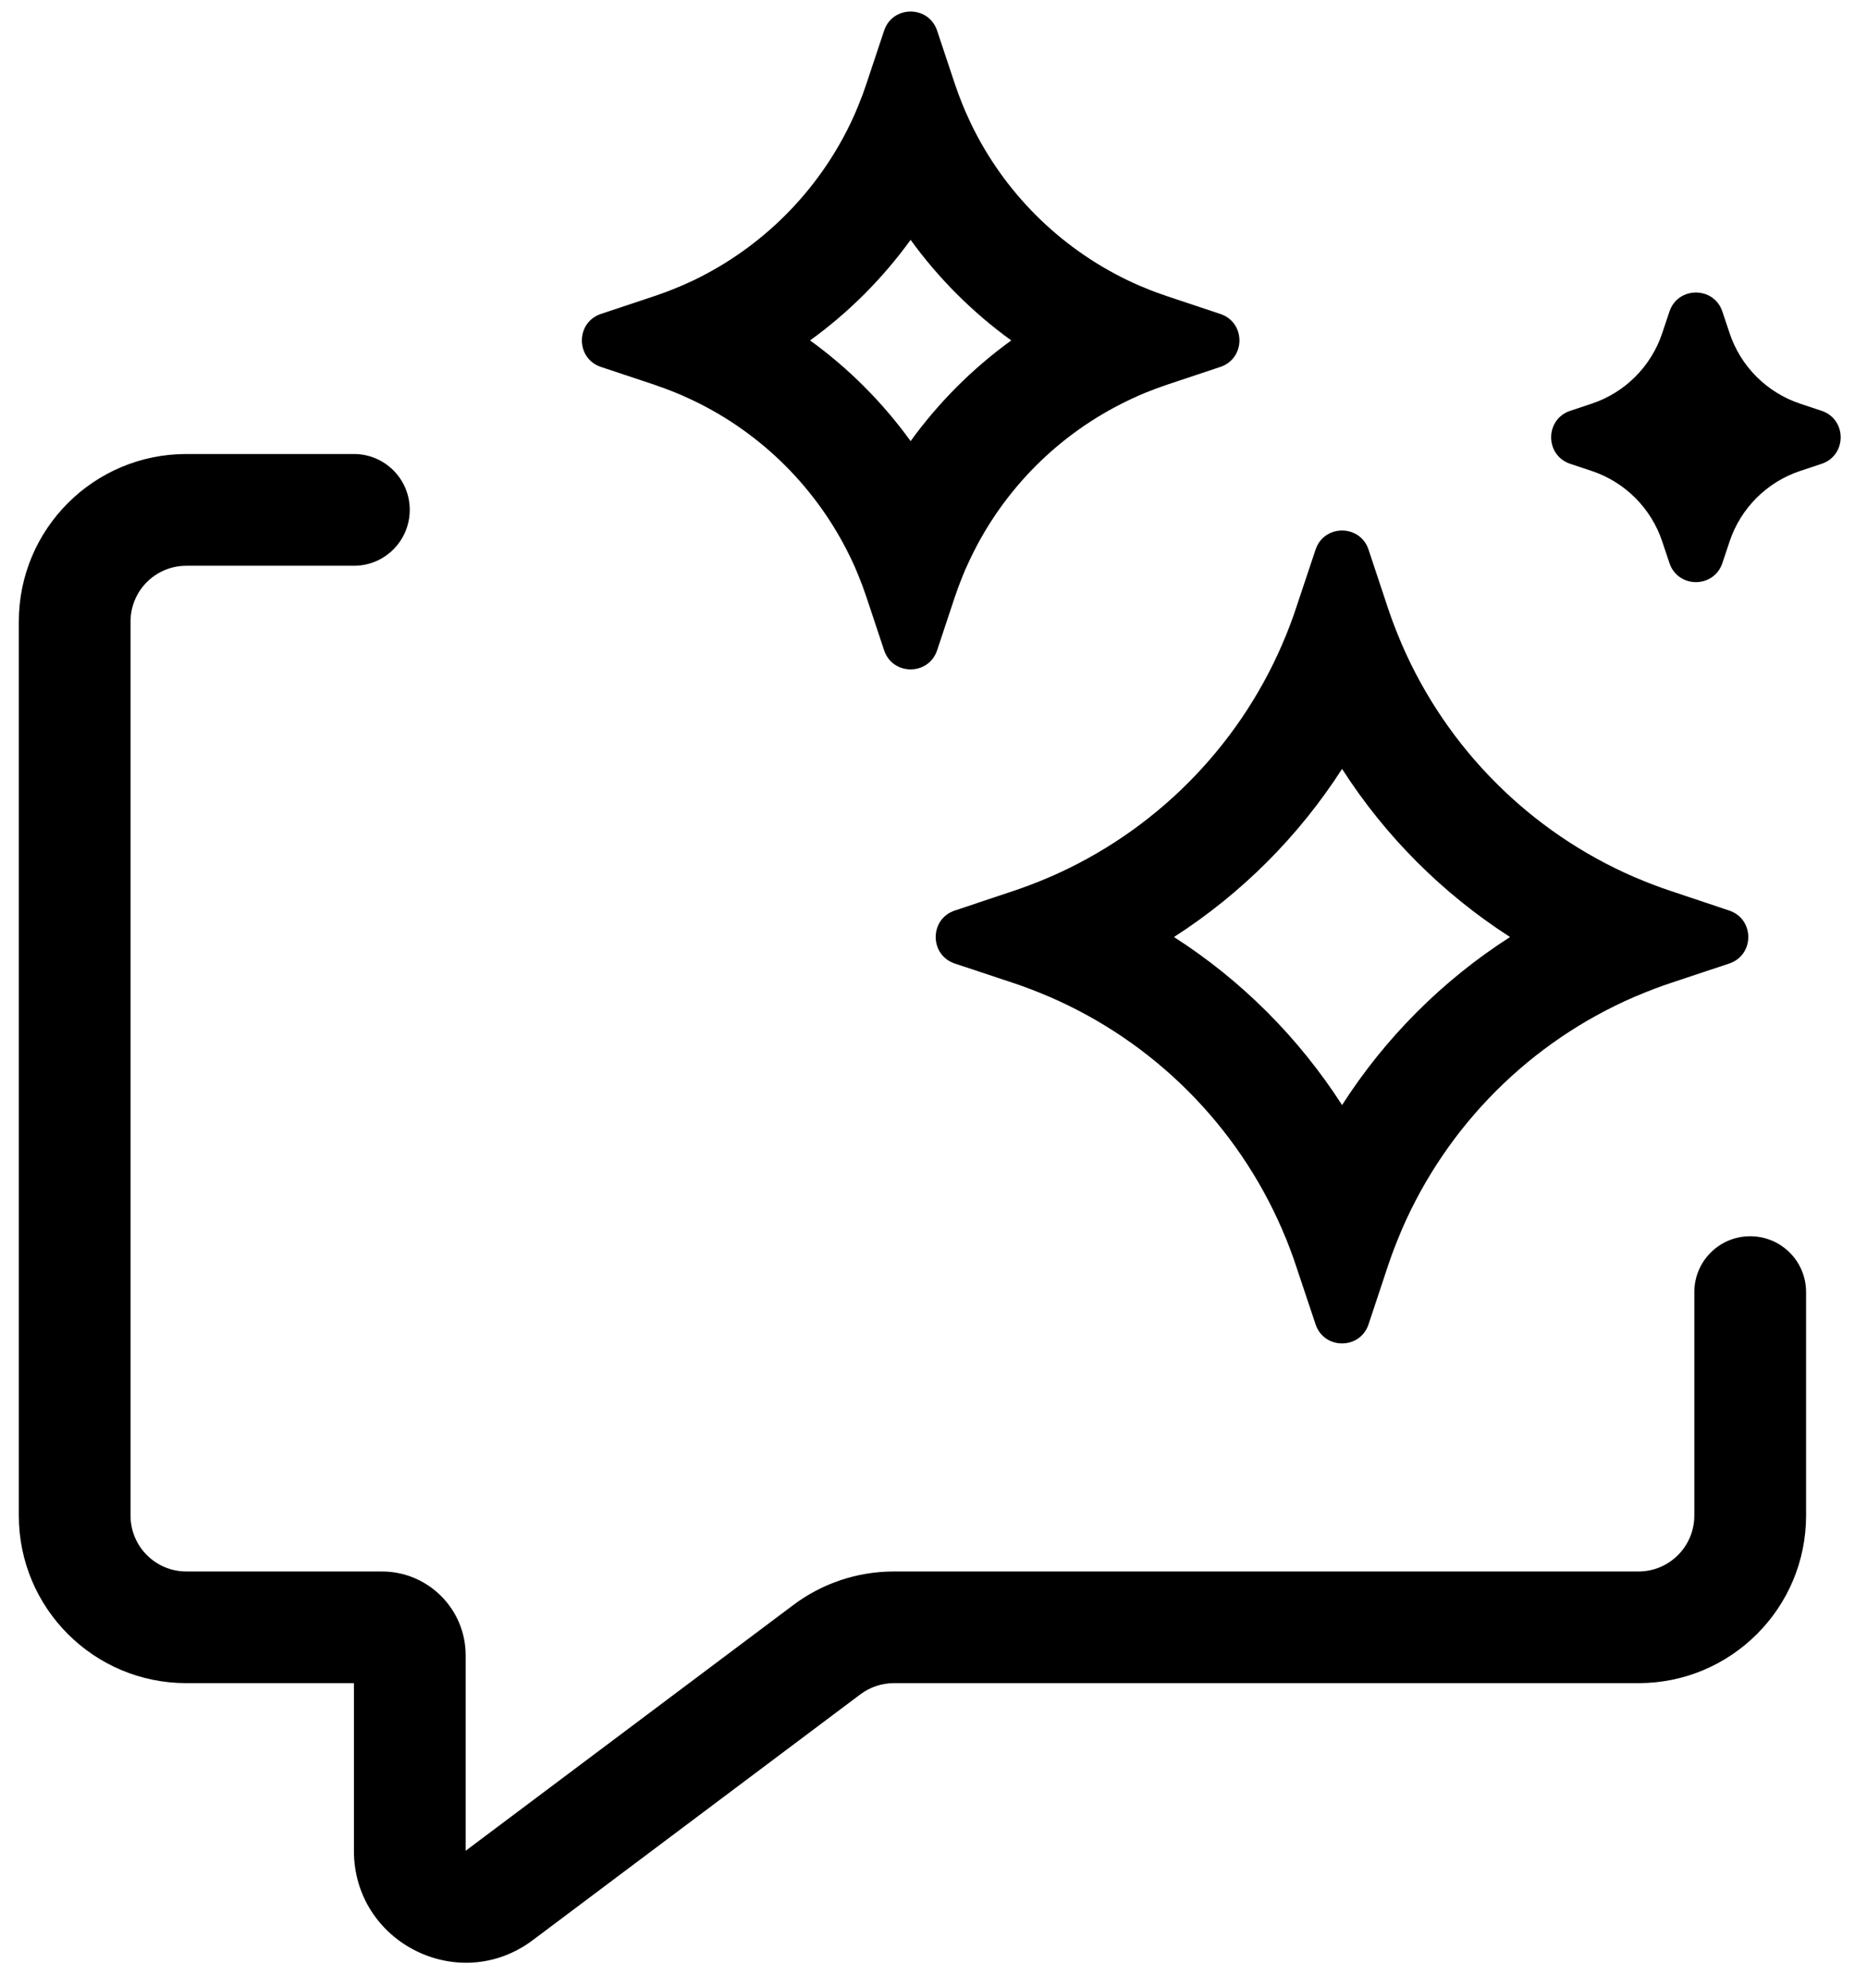
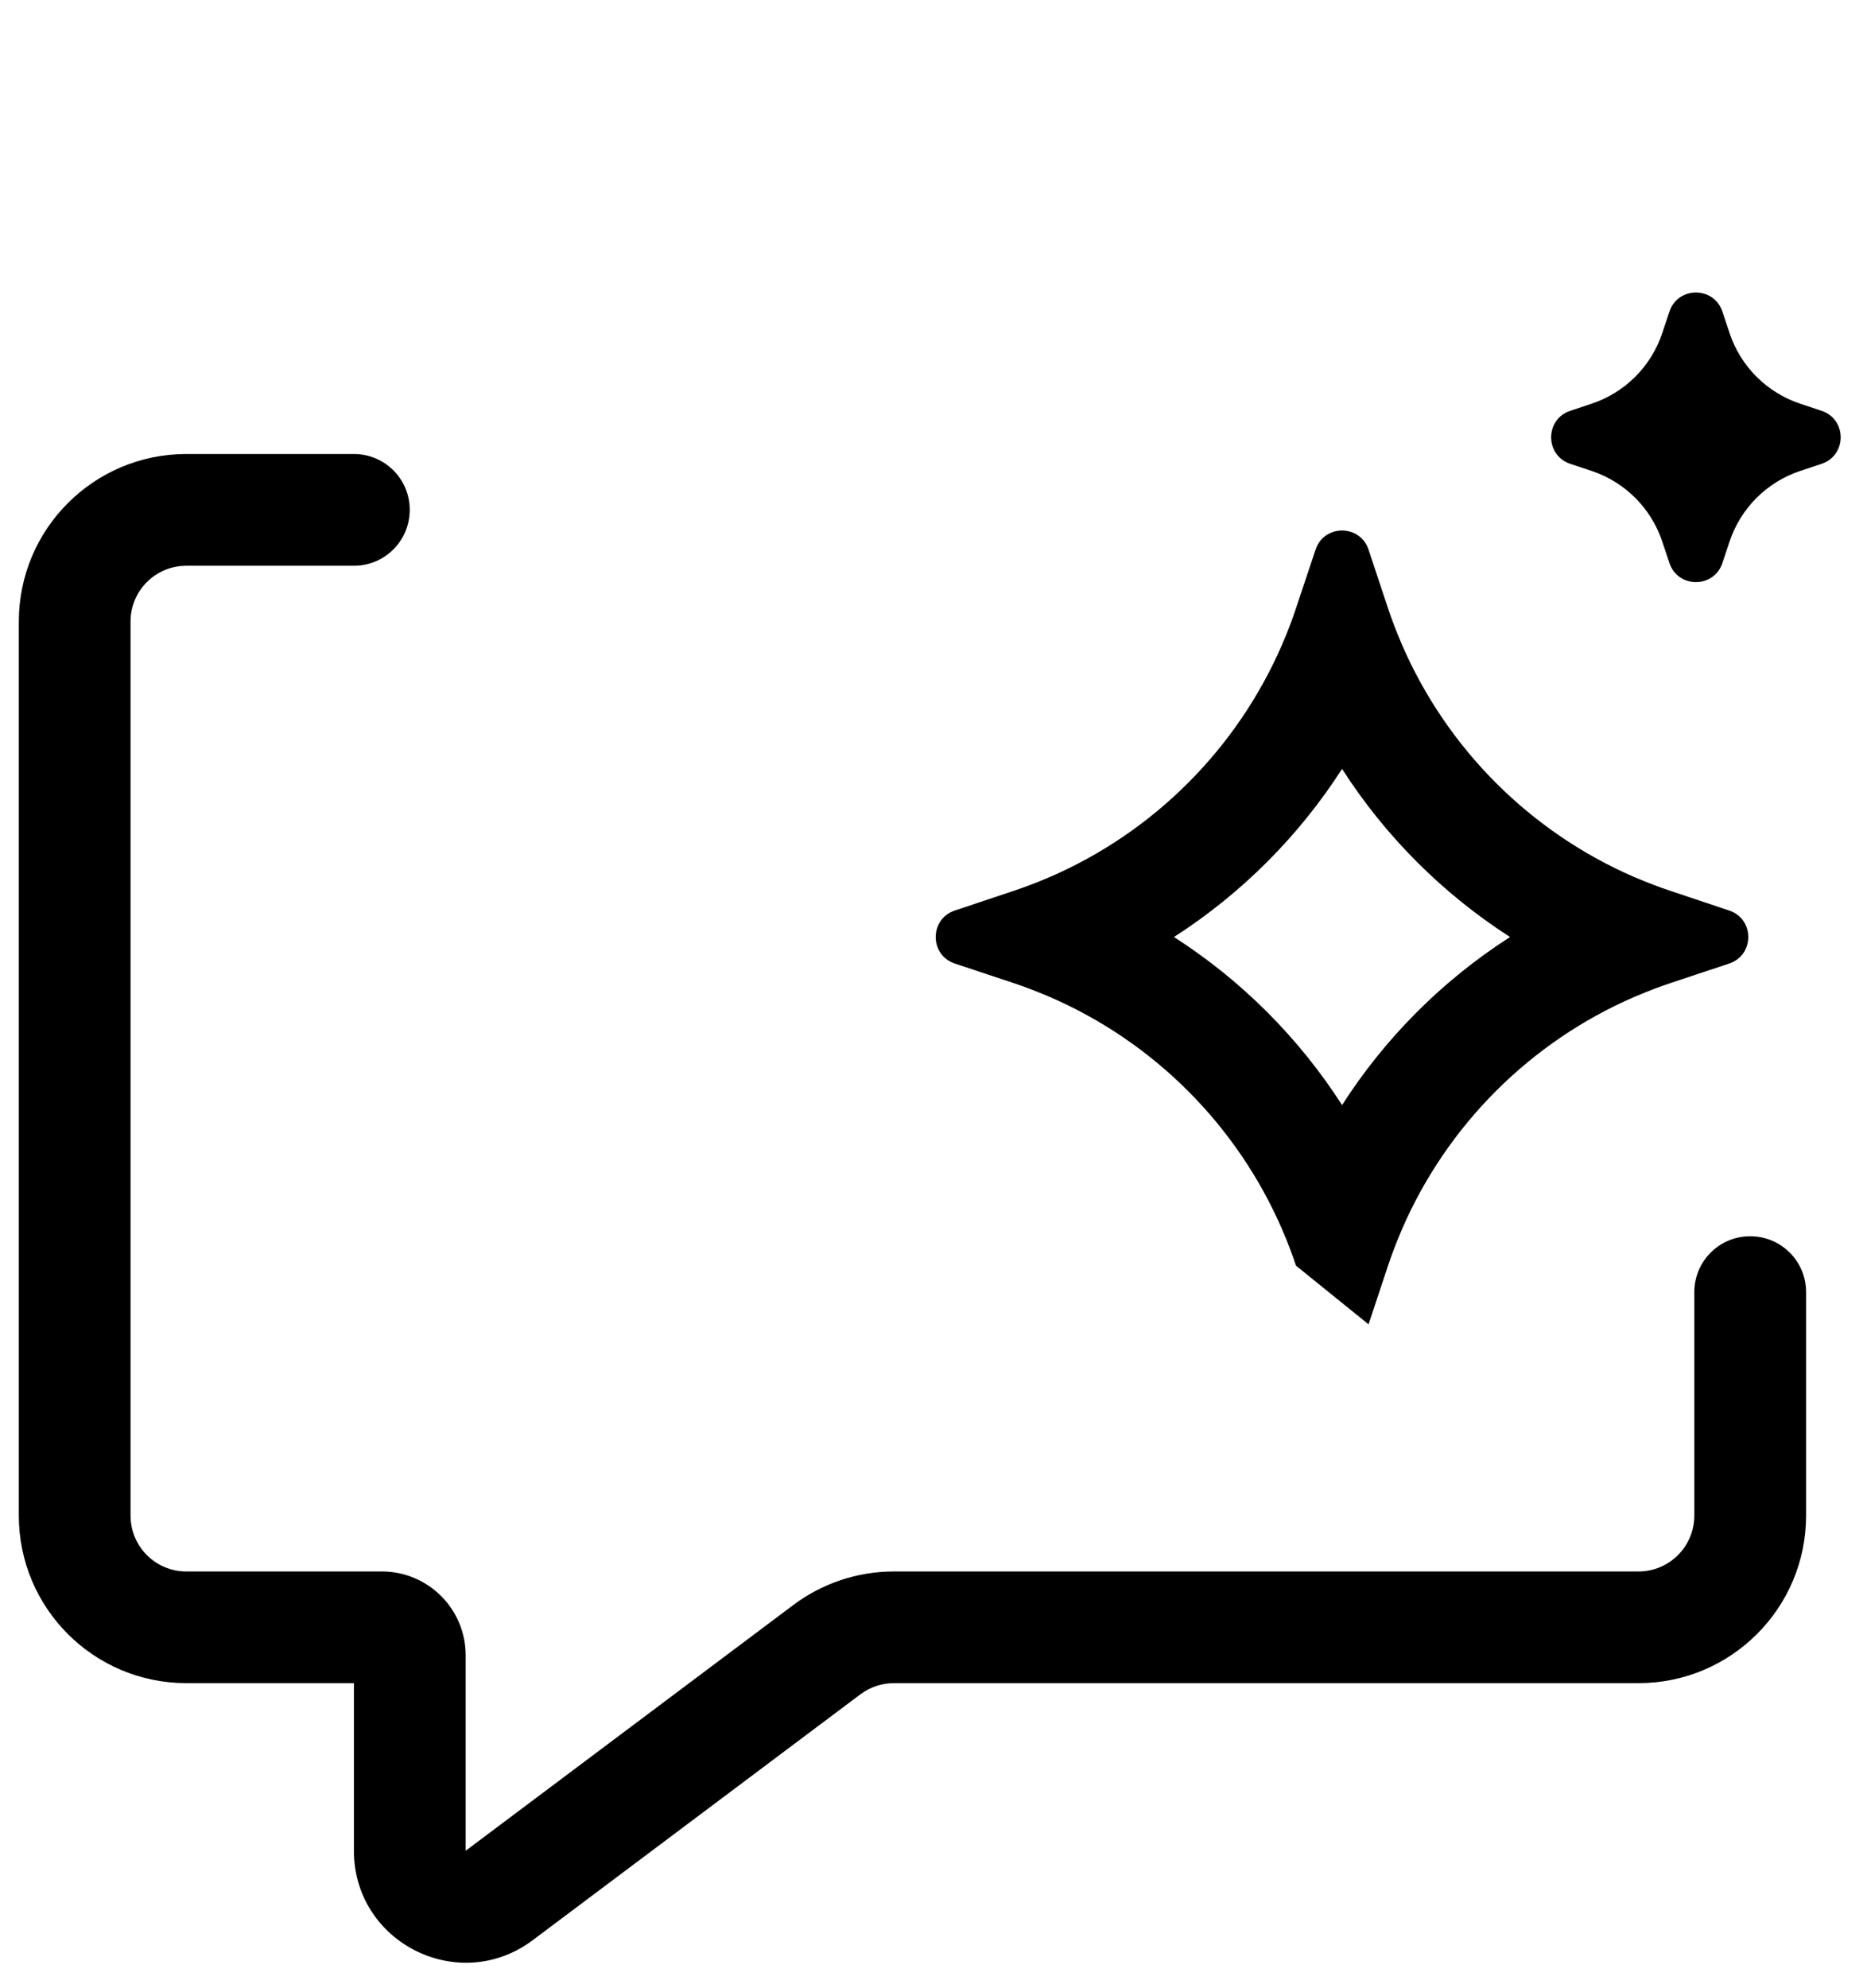
<svg xmlns="http://www.w3.org/2000/svg" width="62" height="66" viewBox="0 0 62 66" fill="none">
-   <path fill-rule="evenodd" clip-rule="evenodd" d="M28.505 3.5C28.449 3.643 28.386 3.782 28.324 3.921C28.296 3.98 28.268 4.039 28.24 4.102C27.145 6.373 25.312 8.206 23.041 9.301C22.979 9.329 22.92 9.357 22.86 9.384C22.721 9.447 22.582 9.51 22.44 9.565C22.207 9.663 21.97 9.75 21.73 9.83L19.957 10.421C19.112 10.703 19.112 11.899 19.957 12.181L21.73 12.772C21.97 12.852 22.207 12.942 22.44 13.036C22.582 13.095 22.721 13.154 22.86 13.22C22.92 13.248 22.979 13.276 23.041 13.304C25.312 14.396 27.145 16.232 28.24 18.503C28.268 18.562 28.296 18.621 28.324 18.68C28.386 18.819 28.449 18.958 28.505 19.101C28.602 19.334 28.689 19.57 28.769 19.81L29.36 21.587C29.642 22.432 30.838 22.432 31.12 21.587L31.711 19.81C31.791 19.57 31.881 19.334 31.975 19.101C32.034 18.958 32.093 18.819 32.16 18.68C32.187 18.621 32.215 18.562 32.243 18.503C33.335 16.232 35.171 14.396 37.442 13.304C37.501 13.276 37.56 13.248 37.619 13.22C37.758 13.154 37.898 13.095 38.04 13.036C38.273 12.942 38.51 12.852 38.75 12.772L40.523 12.181C41.372 11.899 41.372 10.702 40.523 10.421L38.75 9.83C38.51 9.75 38.273 9.663 38.04 9.565C37.898 9.51 37.758 9.447 37.619 9.384C37.56 9.357 37.501 9.329 37.442 9.301C35.171 8.206 33.335 6.373 32.243 4.102C32.215 4.039 32.187 3.98 32.16 3.921C32.093 3.782 32.034 3.643 31.975 3.5C31.881 3.267 31.791 3.031 31.711 2.791L31.12 1.017C30.838 0.172 29.642 0.172 29.36 1.017L28.769 2.791C28.689 3.031 28.602 3.267 28.505 3.5ZM30.24 7.962C29.311 9.245 28.185 10.372 26.901 11.301C28.185 12.229 29.311 13.359 30.24 14.643C31.169 13.359 32.299 12.229 33.582 11.301C32.299 10.372 31.169 9.245 30.24 7.962Z" fill="black" />
  <path d="M57.198 10.344C56.917 9.499 55.72 9.499 55.439 10.344L55.202 11.053C54.834 12.163 53.964 13.032 52.855 13.401L52.145 13.637C51.3 13.919 51.3 15.115 52.145 15.397L52.855 15.633C53.964 16.002 54.834 16.872 55.202 17.981L55.439 18.69C55.72 19.535 56.917 19.535 57.198 18.69L57.435 17.981C57.803 16.872 58.673 16.002 59.782 15.633L60.492 15.397C61.337 15.115 61.337 13.919 60.492 13.637L59.782 13.401C58.673 13.032 57.803 12.163 57.435 11.053L57.198 10.344Z" fill="black" />
-   <path fill-rule="evenodd" clip-rule="evenodd" d="M42.592 21.358C42.683 21.156 42.766 20.947 42.843 20.739C42.912 20.558 42.978 20.377 43.037 20.193L43.688 18.245C43.969 17.4 45.166 17.4 45.447 18.245L46.094 20.193C46.157 20.377 46.219 20.558 46.289 20.739C46.369 20.947 46.453 21.156 46.539 21.358L46.55 21.385C48.049 24.852 50.817 27.621 54.284 29.12L54.312 29.13C54.517 29.22 54.722 29.3 54.931 29.38C55.112 29.45 55.293 29.513 55.48 29.575L57.424 30.226C58.269 30.507 58.269 31.703 57.424 31.985L55.48 32.632C55.293 32.695 55.112 32.757 54.931 32.827C54.722 32.907 54.517 32.99 54.312 33.077L54.284 33.088C50.817 34.586 48.049 37.355 46.55 40.822L46.539 40.85C46.453 41.051 46.369 41.26 46.289 41.469C46.219 41.649 46.157 41.83 46.094 42.015L45.447 43.962C45.166 44.807 43.969 44.807 43.688 43.962L43.037 42.015C42.978 41.83 42.912 41.649 42.843 41.469C42.766 41.26 42.683 41.051 42.592 40.85L42.582 40.822C41.083 37.355 38.315 34.586 34.848 33.088L34.82 33.077C34.618 32.99 34.41 32.907 34.201 32.827C34.02 32.757 33.839 32.695 33.655 32.632L31.707 31.985C30.862 31.703 30.862 30.507 31.707 30.226L33.655 29.575C33.839 29.513 34.02 29.45 34.201 29.38C34.41 29.3 34.618 29.22 34.82 29.13L34.848 29.12C38.315 27.621 41.083 24.852 42.582 21.385L42.592 21.358ZM38.986 31.105C41.226 29.665 43.128 27.763 44.568 25.524C46.004 27.763 47.906 29.665 50.146 31.105C47.906 32.541 46.004 34.444 44.568 36.683C43.128 34.444 41.226 32.541 38.986 31.105Z" fill="black" />
+   <path fill-rule="evenodd" clip-rule="evenodd" d="M42.592 21.358C42.683 21.156 42.766 20.947 42.843 20.739C42.912 20.558 42.978 20.377 43.037 20.193L43.688 18.245C43.969 17.4 45.166 17.4 45.447 18.245L46.094 20.193C46.157 20.377 46.219 20.558 46.289 20.739C46.369 20.947 46.453 21.156 46.539 21.358L46.55 21.385C48.049 24.852 50.817 27.621 54.284 29.12L54.312 29.13C54.517 29.22 54.722 29.3 54.931 29.38C55.112 29.45 55.293 29.513 55.48 29.575L57.424 30.226C58.269 30.507 58.269 31.703 57.424 31.985L55.48 32.632C55.293 32.695 55.112 32.757 54.931 32.827C54.722 32.907 54.517 32.99 54.312 33.077L54.284 33.088C50.817 34.586 48.049 37.355 46.55 40.822L46.539 40.85C46.453 41.051 46.369 41.26 46.289 41.469C46.219 41.649 46.157 41.83 46.094 42.015L45.447 43.962L43.037 42.015C42.978 41.83 42.912 41.649 42.843 41.469C42.766 41.26 42.683 41.051 42.592 40.85L42.582 40.822C41.083 37.355 38.315 34.586 34.848 33.088L34.82 33.077C34.618 32.99 34.41 32.907 34.201 32.827C34.02 32.757 33.839 32.695 33.655 32.632L31.707 31.985C30.862 31.703 30.862 30.507 31.707 30.226L33.655 29.575C33.839 29.513 34.02 29.45 34.201 29.38C34.41 29.3 34.618 29.22 34.82 29.13L34.848 29.12C38.315 27.621 41.083 24.852 42.582 21.385L42.592 21.358ZM38.986 31.105C41.226 29.665 43.128 27.763 44.568 25.524C46.004 27.763 47.906 29.665 50.146 31.105C47.906 32.541 46.004 34.444 44.568 36.683C43.128 34.444 41.226 32.541 38.986 31.105Z" fill="black" />
  <path d="M4.335 20.635C4.335 19.609 5.163 18.781 6.189 18.781H11.753C12.779 18.781 13.607 17.95 13.607 16.924C13.607 15.902 12.779 15.071 11.753 15.071H6.189C3.115 15.071 0.625 17.561 0.625 20.635V50.309C0.625 53.383 3.115 55.873 6.189 55.873H11.753V61.437C11.753 64.494 15.241 66.24 17.689 64.407L28.571 56.245C28.891 56.005 29.28 55.873 29.684 55.873H54.413C57.483 55.873 59.977 53.383 59.977 50.309V42.891C59.977 41.865 59.146 41.038 58.12 41.038C57.098 41.038 56.266 41.865 56.266 42.891V50.309C56.266 51.335 55.435 52.166 54.413 52.166H29.684C28.477 52.166 27.309 52.556 26.345 53.279L15.464 61.437V54.948C15.464 53.411 14.215 52.166 12.682 52.166H6.189C5.163 52.166 4.335 51.335 4.335 50.309L4.335 20.635Z" fill="black" />
</svg>